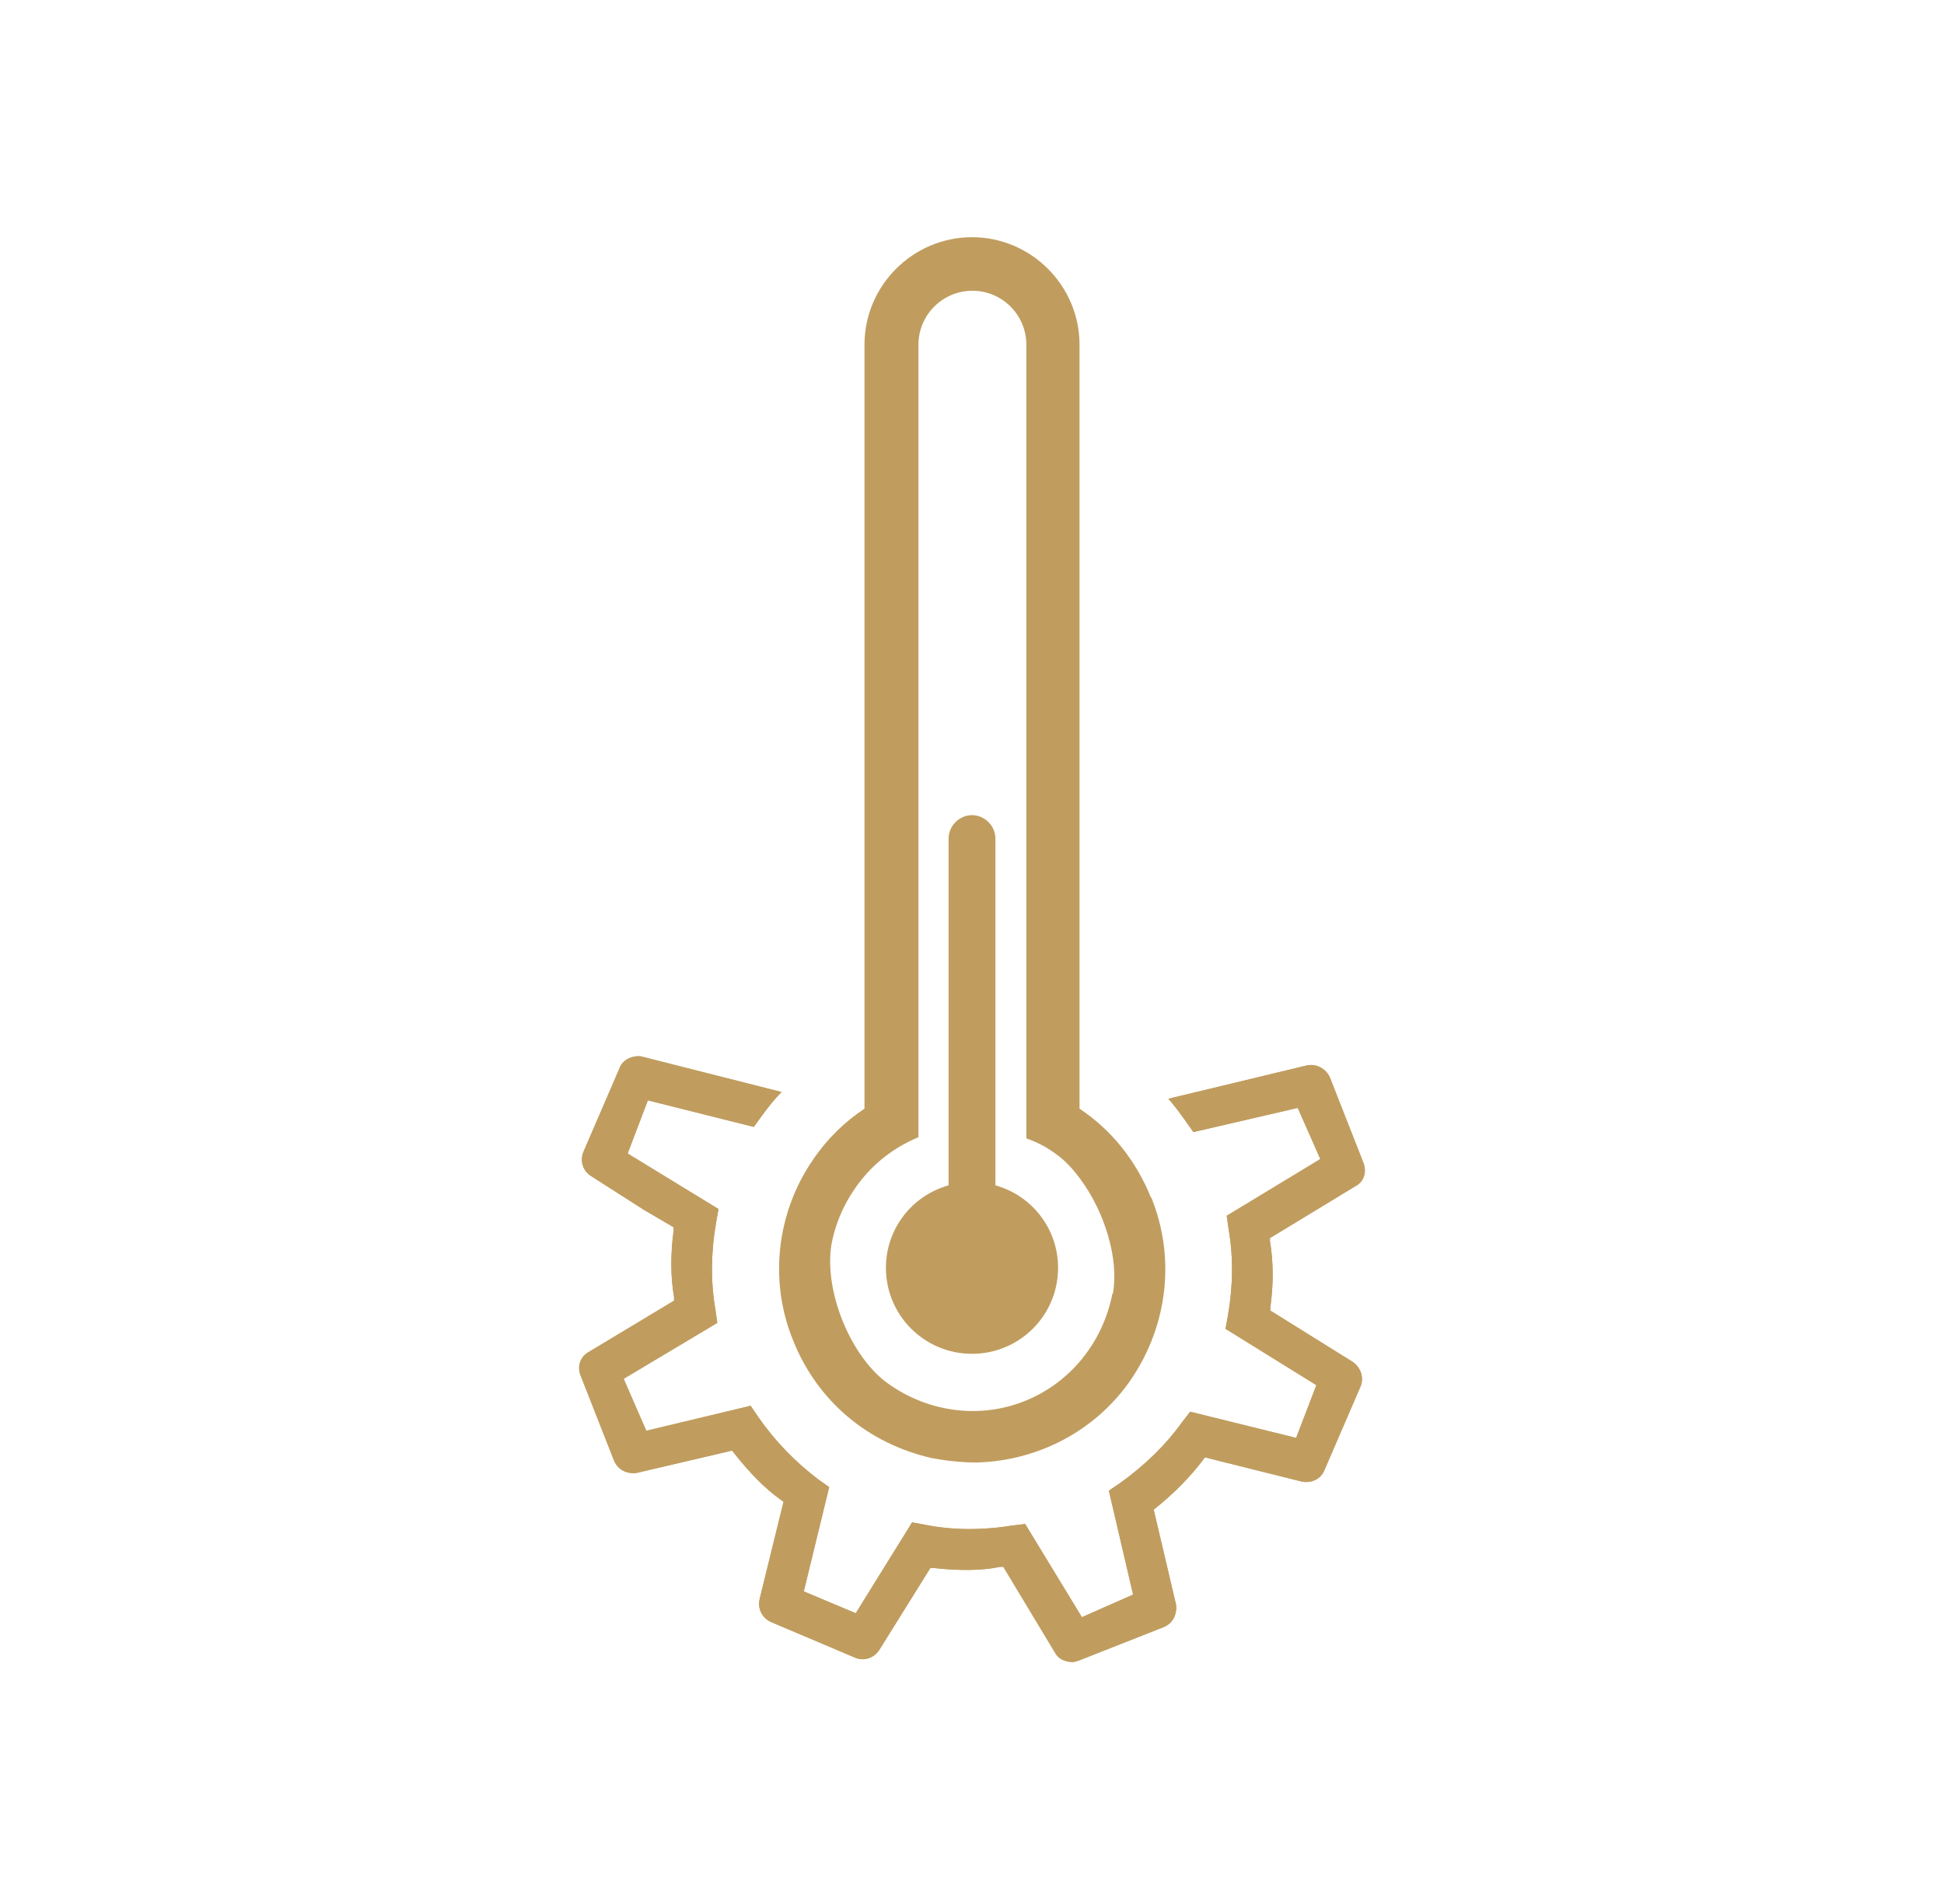
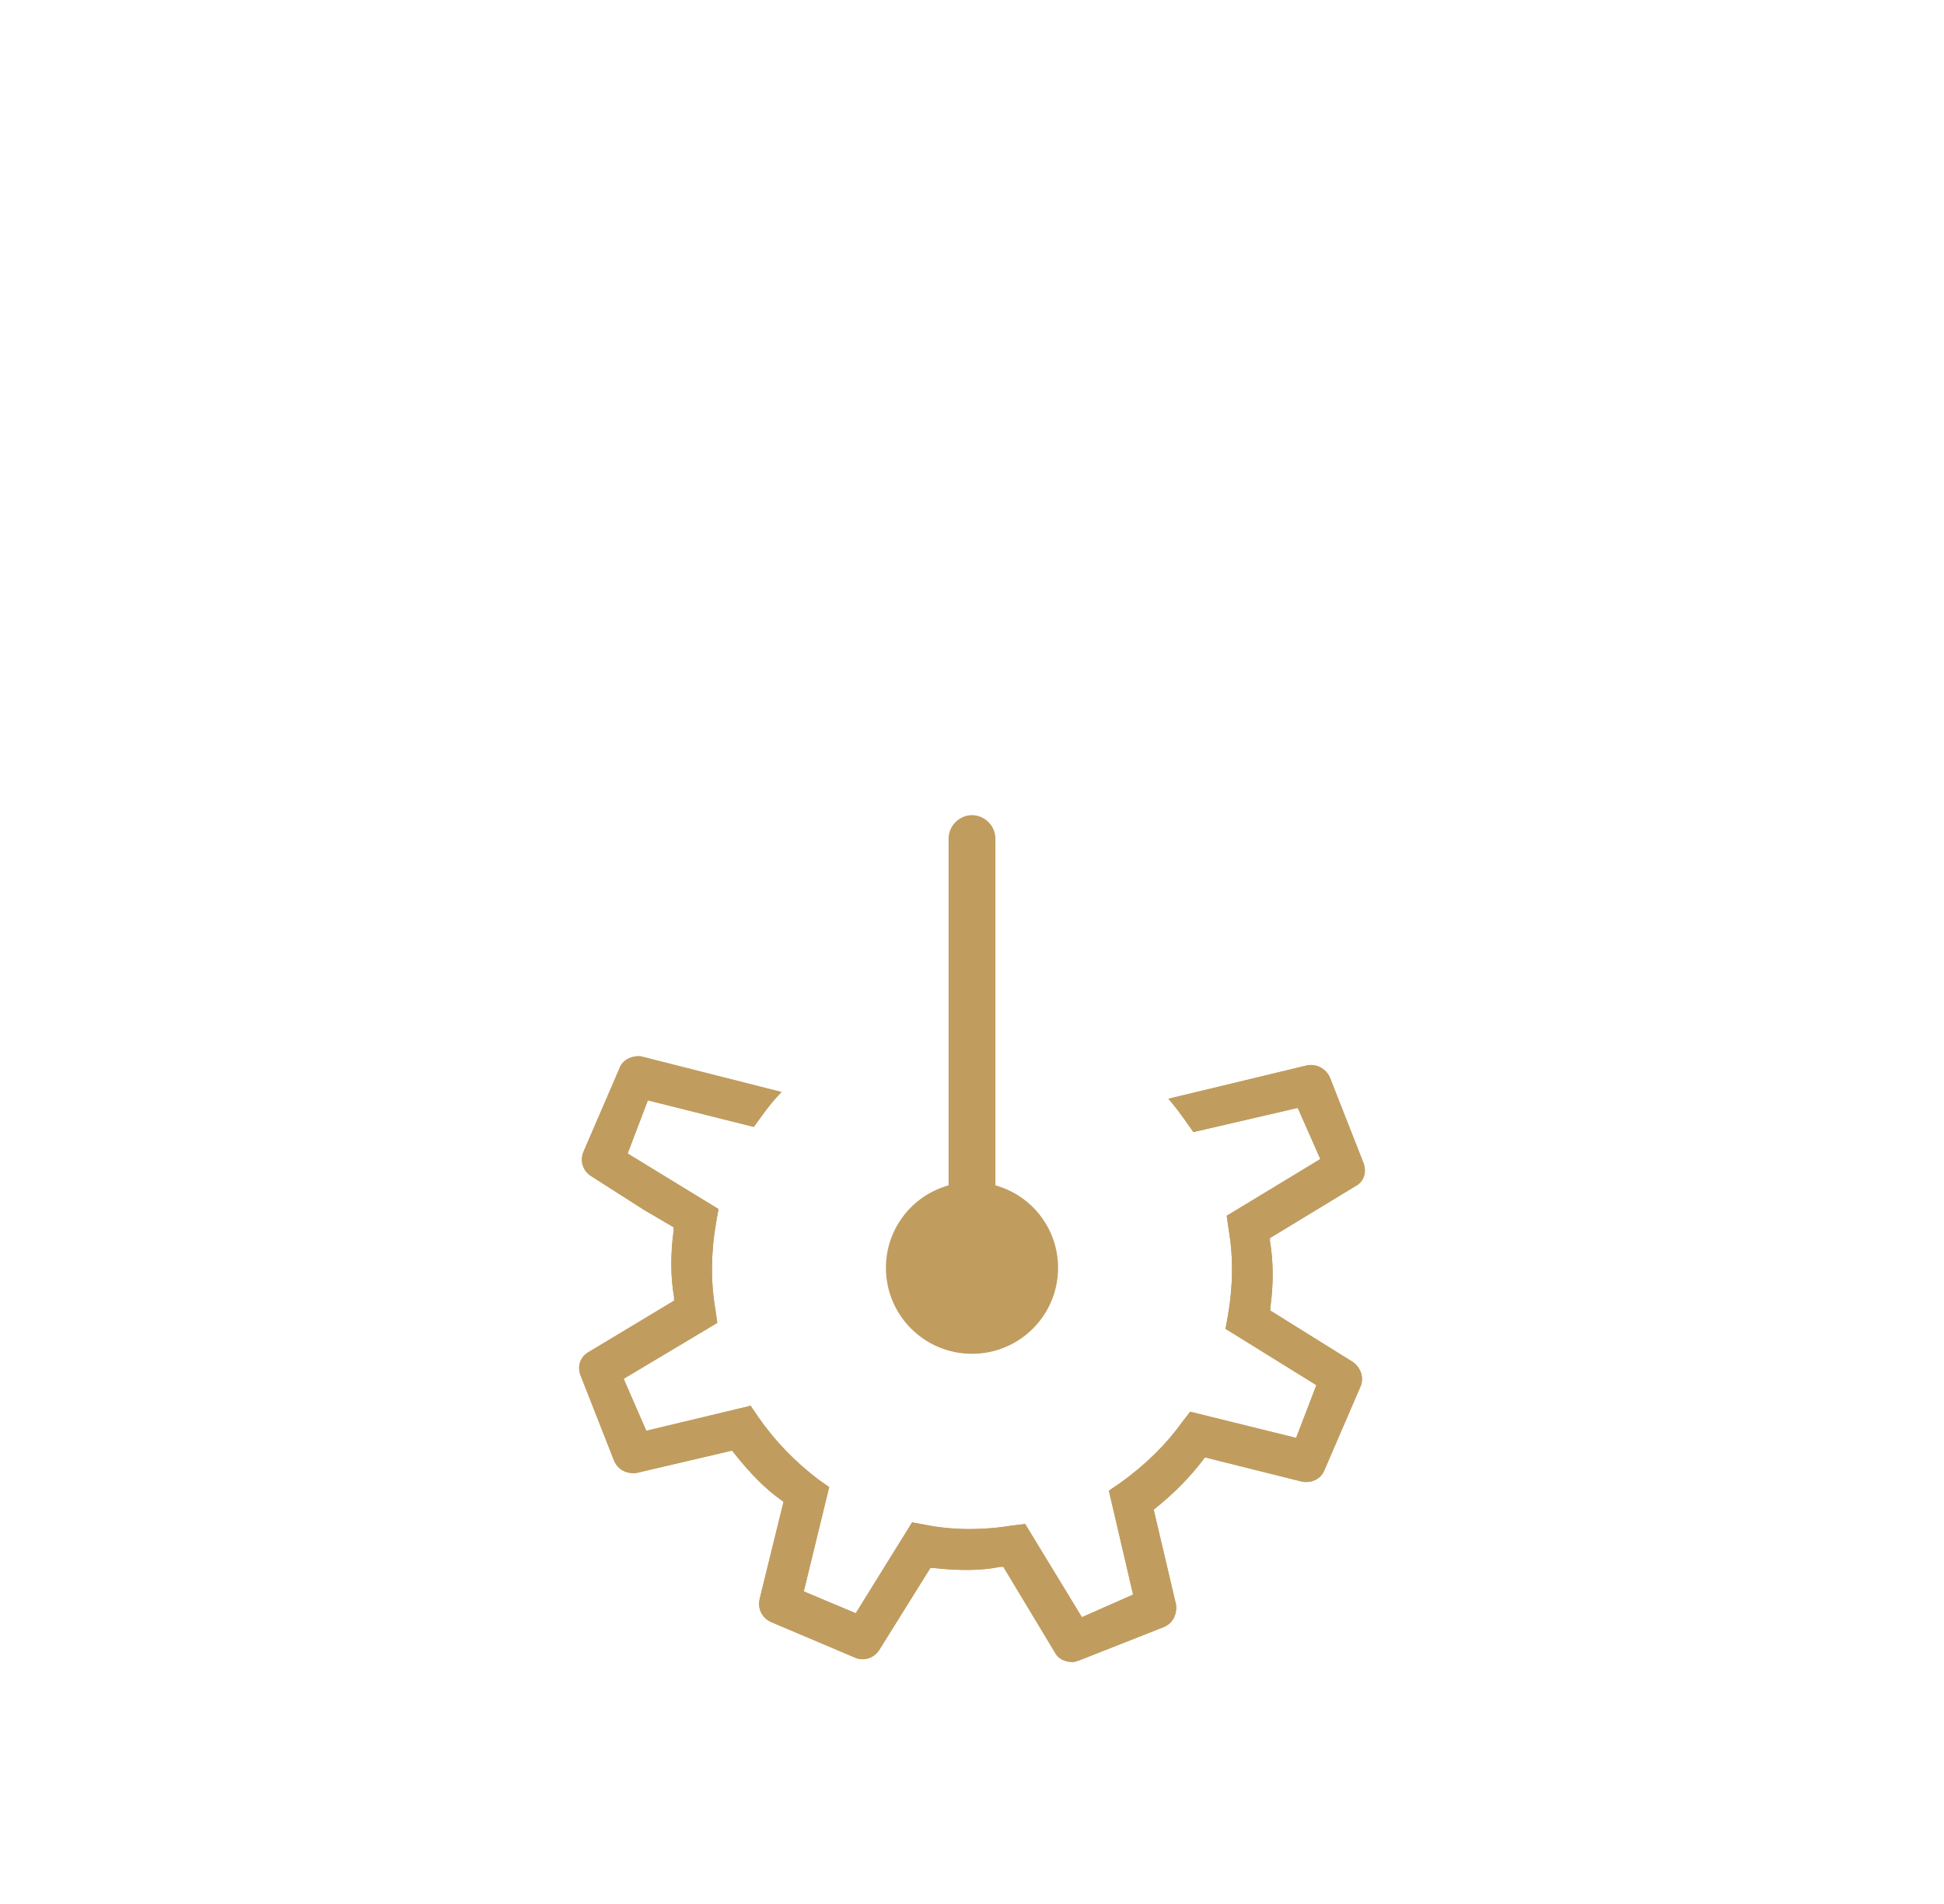
<svg xmlns="http://www.w3.org/2000/svg" width="49" height="48" viewBox="0 0 49 48" fill="none">
  <path d="M24.5 20.55C24.82 20.55 25.09 20.82 25.09 21.14V29.88L25.18 29.91C26.07 30.2 26.67 31.03 26.67 31.96C26.67 33.16 25.7 34.13 24.5 34.13C23.3 34.13 22.33 33.16 22.33 31.96C22.33 31.03 22.93 30.2 23.82 29.91L23.91 29.88V21.14C23.91 20.82 24.18 20.55 24.5 20.55Z" fill="#C09D5F" />
-   <path d="M29.01 30.19C28.63 29.25 28.01 28.48 27.21 27.95V8.69C27.21 7.2 25.99 5.98 24.5 5.98C23.01 5.98 21.79 7.2 21.79 8.69V27.95C21.29 28.28 20.84 28.72 20.49 29.24C19.57 30.58 19.38 32.3 19.99 33.79C20.6 35.32 21.87 36.39 23.49 36.76C23.87 36.83 24.25 36.87 24.62 36.87C26.17 36.83 27.64 36.06 28.52 34.76C29.44 33.39 29.63 31.7 29.02 30.19H29.01ZM28.04 32.61C27.8 33.84 26.98 34.86 25.83 35.32C24.69 35.78 23.38 35.6 22.37 34.87C21.42 34.18 20.76 32.51 20.96 31.36C21.08 30.72 21.38 30.13 21.79 29.65C22.16 29.22 22.62 28.89 23.15 28.67V8.69C23.15 7.94 23.76 7.33 24.51 7.33C25.26 7.33 25.87 7.94 25.87 8.69V28.7C26.14 28.79 26.4 28.93 26.64 29.11C26.86 29.27 27.05 29.48 27.22 29.71C27.84 30.54 28.21 31.73 28.05 32.62L28.04 32.61Z" fill="#C09D5F" />
  <path d="M34.29 34.96L33.38 37.07C33.29 37.29 33.05 37.4 32.81 37.35L30.37 36.74L30.32 36.81C30.01 37.22 29.6 37.64 29.14 38.01L29.08 38.06L29.64 40.44C29.68 40.69 29.56 40.93 29.33 41.02L27.2 41.86C27.14 41.88 27.09 41.9 27.04 41.9C26.9 41.9 26.7 41.86 26.59 41.66L25.29 39.5H25.21C24.74 39.6 24.17 39.6 23.53 39.53H23.45L22.16 41.6C22.02 41.81 21.76 41.89 21.53 41.78L19.43 40.89C19.2 40.78 19.09 40.55 19.15 40.3L19.75 37.86L19.68 37.81C19.3 37.54 18.91 37.15 18.5 36.63L18.45 36.57L16.06 37.13C15.81 37.17 15.58 37.06 15.48 36.83L14.64 34.69C14.54 34.46 14.62 34.21 14.83 34.09L16.99 32.79V32.7C16.9 32.19 16.9 31.6 16.98 31.02V30.94L16.23 30.5L14.9 29.65C14.69 29.52 14.61 29.26 14.71 29.03L15.62 26.92C15.69 26.73 15.91 26.61 16.15 26.63C16.15 26.63 16.18 26.64 16.19 26.64L19.7 27.53C19.53 27.7 19.37 27.9 19.21 28.12L19 28.41L16.33 27.74L15.82 29.08L18.11 30.48L18.05 30.82C17.92 31.56 17.91 32.3 18.03 33L18.08 33.35L15.72 34.76L16.29 36.07L18.92 35.44L19.11 35.72C19.54 36.34 20.05 36.86 20.63 37.3L20.9 37.49L20.26 40.12L21.57 40.67L22.99 38.38L23.32 38.44C24.01 38.58 24.77 38.58 25.51 38.46L25.84 38.42L27.27 40.77L28.56 40.2L27.95 37.58L28.23 37.39C28.86 36.94 29.39 36.42 29.79 35.86L30 35.59L32.67 36.25L33.18 34.92L30.89 33.5L30.95 33.17C31.08 32.42 31.09 31.69 30.97 31L30.92 30.65L33.28 29.22L32.71 27.93L30.08 28.54L29.89 28.27C29.74 28.06 29.6 27.87 29.45 27.7L32.94 26.86C33.18 26.81 33.42 26.94 33.52 27.16L34.36 29.3C34.46 29.54 34.38 29.79 34.17 29.9L32.08 31.17L32.01 31.21V31.29C32.1 31.81 32.1 32.39 32.02 32.96V33.04L34.09 34.33C34.3 34.47 34.39 34.74 34.29 34.96Z" fill="#C09D5F" />
  <path d="M34.29 34.96L33.38 37.07C33.29 37.29 33.05 37.4 32.81 37.35L30.37 36.74L30.32 36.81C30.01 37.22 29.6 37.64 29.14 38.01L29.08 38.06L29.64 40.44C29.68 40.69 29.56 40.93 29.33 41.02L27.2 41.86C27.14 41.88 27.09 41.9 27.04 41.9C26.9 41.9 26.7 41.86 26.59 41.66L25.29 39.5H25.21C24.74 39.6 24.17 39.6 23.53 39.53H23.45L22.16 41.6C22.02 41.81 21.76 41.89 21.53 41.78L19.43 40.89C19.2 40.78 19.09 40.55 19.15 40.3L19.75 37.86L19.68 37.81C19.3 37.54 18.91 37.15 18.5 36.63L18.45 36.57L16.06 37.13C15.81 37.17 15.58 37.06 15.48 36.83L14.64 34.69C14.54 34.46 14.62 34.21 14.83 34.09L16.99 32.79V32.7C16.9 32.19 16.9 31.6 16.98 31.02V30.94L16.23 30.5L14.9 29.65C14.69 29.52 14.61 29.26 14.71 29.03L15.62 26.92C15.69 26.73 15.91 26.61 16.15 26.63C16.15 26.63 16.18 26.64 16.19 26.64L19.7 27.53C19.53 27.7 19.37 27.9 19.21 28.12L19 28.41L16.33 27.74L15.82 29.08L18.11 30.48L18.05 30.82C17.92 31.56 17.91 32.3 18.03 33L18.08 33.35L15.72 34.76L16.29 36.07L18.92 35.44L19.11 35.72C19.54 36.34 20.05 36.86 20.63 37.3L20.9 37.49L20.26 40.12L21.57 40.67L22.99 38.38L23.32 38.44C24.01 38.58 24.77 38.58 25.51 38.46L25.84 38.42L27.27 40.77L28.56 40.2L27.95 37.58L28.23 37.39C28.86 36.94 29.39 36.42 29.79 35.86L30 35.59L32.67 36.25L33.18 34.92L30.89 33.5L30.95 33.17C31.08 32.42 31.09 31.69 30.97 31L30.92 30.65L33.28 29.22L32.71 27.93L30.08 28.54L29.89 28.27C29.74 28.06 29.6 27.87 29.45 27.7L32.94 26.86C33.18 26.81 33.42 26.94 33.52 27.16L34.36 29.3C34.46 29.54 34.38 29.79 34.17 29.9L32.08 31.17L32.01 31.21V31.29C32.1 31.81 32.1 32.39 32.02 32.96V33.04L34.09 34.33C34.3 34.47 34.39 34.74 34.29 34.96Z" fill="#C09D5F" />
</svg>